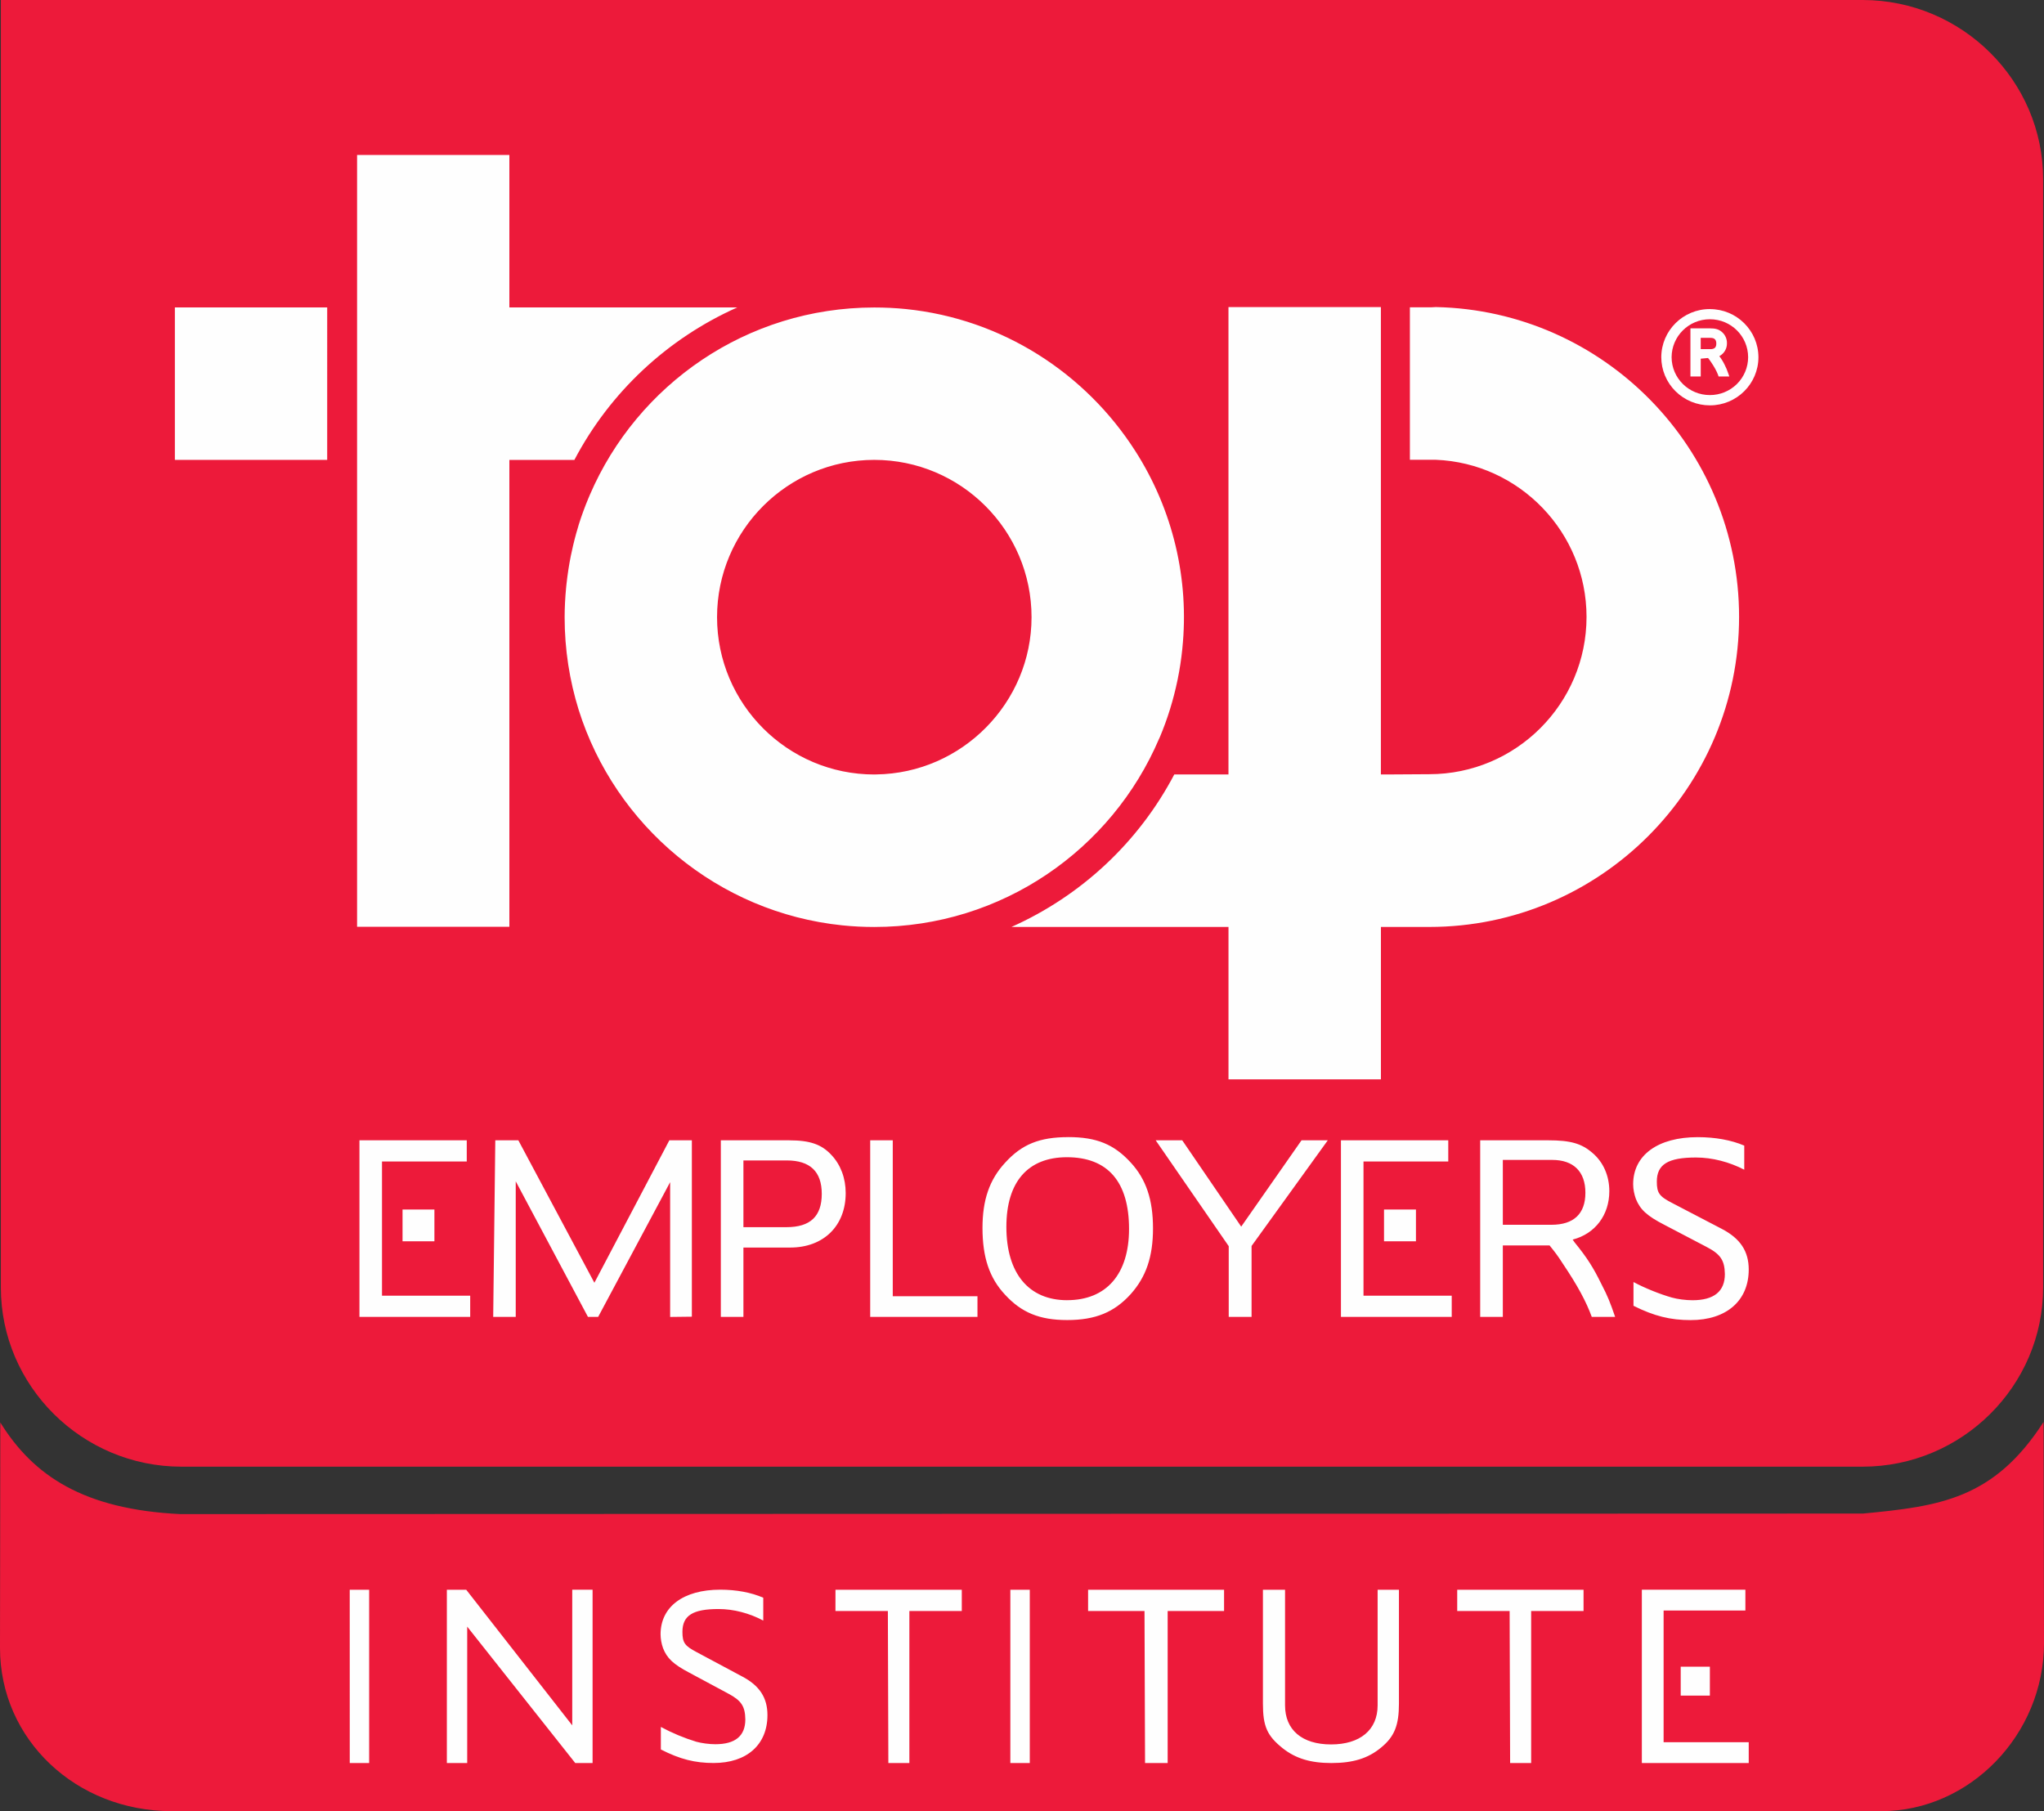
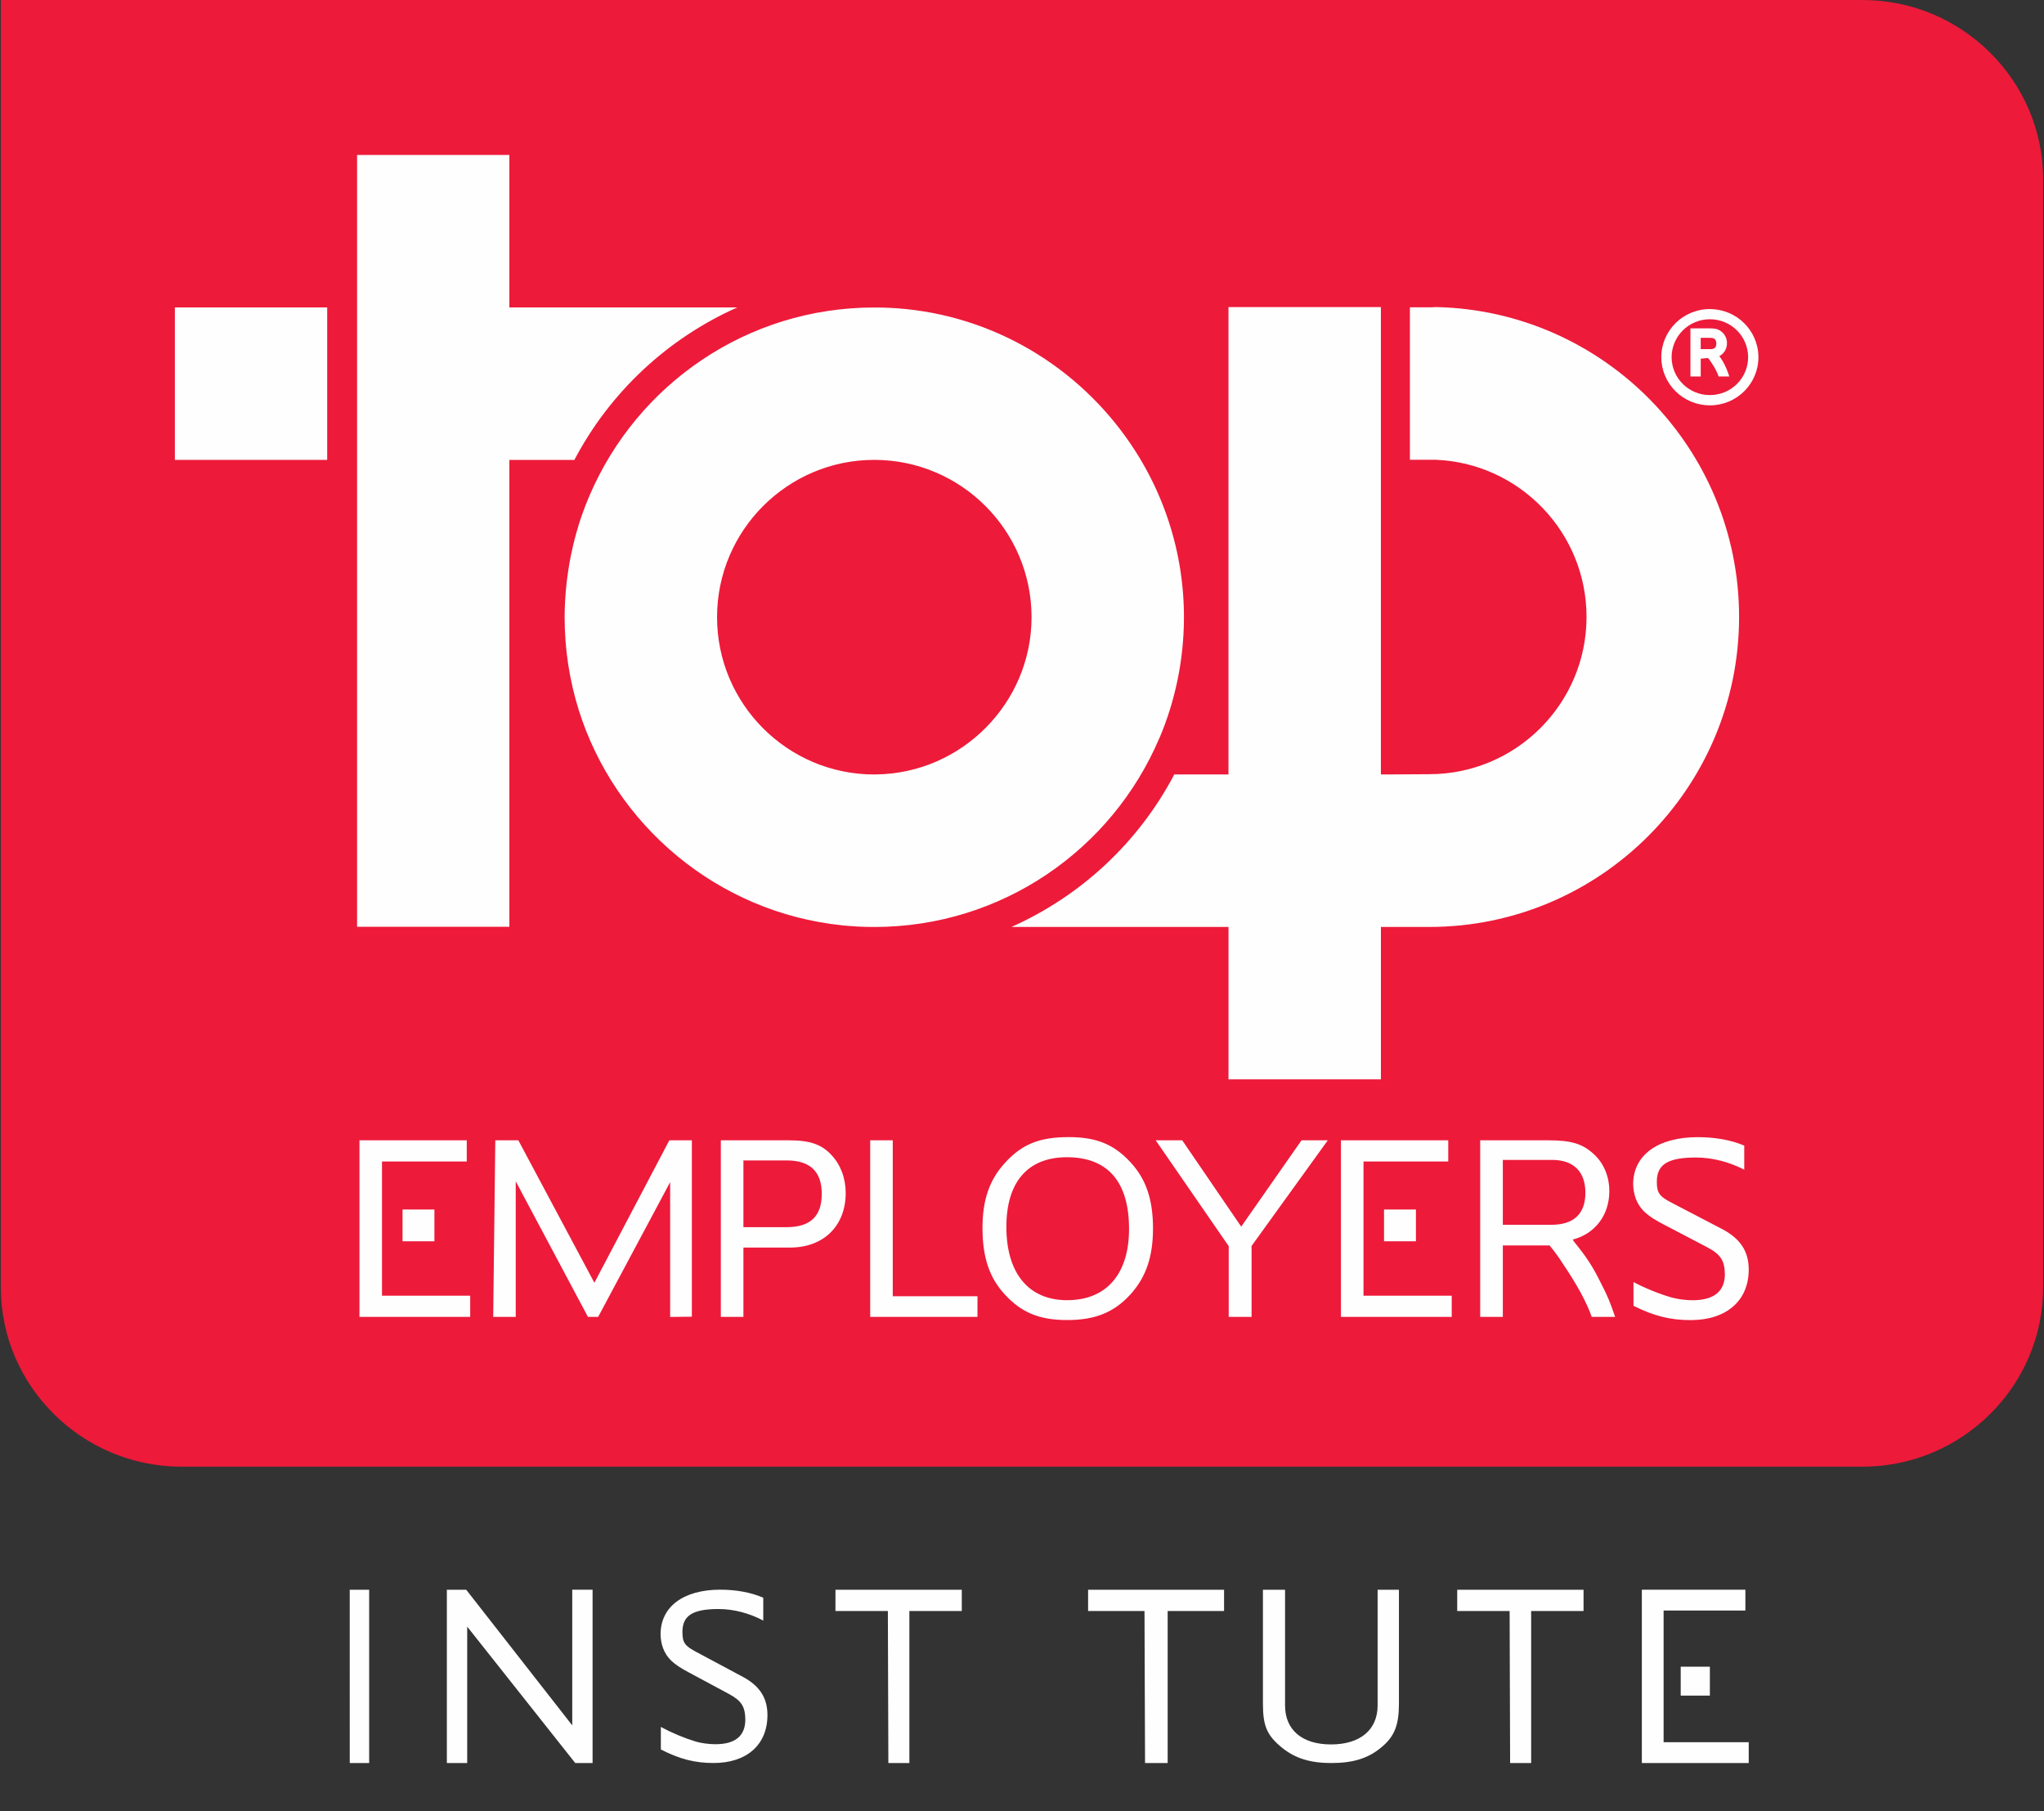
<svg xmlns="http://www.w3.org/2000/svg" width="79" height="70" viewBox="0 0 79 70">
  <rect x="0" y="0" width="79" height="70" fill="#333333" stroke="none" />
  <g fill="none" fill-rule="nonzero">
-     <path fill="#ED1A3A" d="m72.02 58.498-65.054.021c-3.73-.182-5.676-1.478-6.954-3.541L0 63.691C0 67.238 2.945 70 6.638 70H72.711C76.122 70 79 67.049 79 63.502l-.017-8.544c-1.93 2.998-4.043 3.257-6.962 3.539" />
    <path fill="#ED1A3A" d="M71.987 0H.033v49.762c0 3.81 3.14 6.924 6.98 6.924H71.987c3.839 0 6.979-3.115 6.979-6.924V6.924C78.966 3.115 75.826 0 71.987 0" />
    <path fill="#FEFEFE" d="M34.505 44.072h-.872v6.826h4.146v-.799h-3.274v-6.028.001Zm-4.108 3.357h-1.664v-2.579h1.674c.903 0 1.354.431 1.354 1.29 0 .868-.44 1.289-1.363 1.289Zm.111-3.357h-2.648v6.826h.873v-2.681h1.808c1.292 0 2.145-.839 2.145-2.107 0-.573-.195-1.095-.553-1.472-.38-.411-.833-.565-1.624-.565h-.001Zm17.464 3.336-2.279-3.336h-1.026l2.823 4.092v2.734h.883v-2.742l2.946-4.084h-1.015l-2.331 3.336v-.001Zm-25 2.168-2.938-5.504h-.891l-.081 6.826h.871v-5.241l2.792 5.241h.393l2.783-5.209v5.21l.839-.01v-6.817h-.87l-2.897 5.505h-.001Zm30.52-1.6h1.234v-1.23h-1.234v1.23Zm-12.247 2.276c-1.489 0-2.349-1.043-2.349-2.834 0-1.739.831-2.692 2.34-2.692 1.582 0 2.401.952 2.401 2.772 0 1.74-.87 2.753-2.392 2.753v.001Zm.043-6.303c-1.108 0-1.795.276-2.444.993-.605.655-.871 1.443-.871 2.515 0 1.137.267 1.936.871 2.581.636.693 1.336.981 2.401.981 1.089 0 1.82-.298 2.457-1.003.594-.665.861-1.444.861-2.539 0-1.114-.267-1.902-.861-2.546-.648-.707-1.325-.983-2.414-.983Zm-26.524.942h3.276v-.82h-4.147v6.826h4.28v-.82h-3.409v-5.185h-.001Zm45.199 2.445h-1.879v-2.506h1.908c.823 0 1.283.45 1.283 1.269 0 .817-.453 1.238-1.313 1.238v-.001Zm.891.675-.071-.101c.871-.225 1.417-.952 1.417-1.872 0-.586-.227-1.118-.648-1.475-.421-.368-.851-.491-1.716-.491h-2.627v6.826h.875v-2.763h1.806c.214.266.298.369.522.718.556.825.894 1.452 1.11 2.045h.903c-.196-.565-.276-.779-.536-1.279-.306-.624-.543-1.003-1.035-1.607h-.001Zm-8.155-3.119h3.276v-.82h-4.148v6.826h4.282v-.82h-3.41v-5.185Zm13.855 2.607-1.922-1.002c-.501-.257-.596-.388-.596-.829 0-.665.432-.931 1.511-.931.637 0 1.292.173 1.868.471v-.931c-.504-.216-1.13-.327-1.798-.327-1.539 0-2.496.694-2.496 1.82 0 .195.043.389.104.564.164.409.421.655 1.1 1.003l1.621.849c.555.286.709.523.72 1.053 0 .675-.423 1.014-1.252 1.014-.259 0-.577-.041-.8-.104-.433-.122-1.048-.365-1.48-.6v.919c.8.399 1.427.553 2.208.553 1.385 0 2.246-.748 2.246-1.955 0-.706-.326-1.197-1.034-1.567Zm-50.996.476h1.232v-1.229H15.558v1.229ZM6.759 17.774h5.887V11.882H6.759v5.892ZM33.866 29.931h-.076v.002c-3.35 0-6.076-2.726-6.076-6.08 0-3.352 2.726-6.079 6.076-6.079 3.352 0 6.079 2.727 6.079 6.08 0 3.31-2.693 6.034-6.003 6.077Zm10.935-1.383.029-.064c.294-.698.521-1.432.679-2.191l.008-.039c.079-.385.138-.774.178-1.165l.002-.023c.276-2.677-.366-5.369-1.82-7.638-1.921-3.003-5.138-5.103-8.861-5.483-.402-.041-.811-.061-1.225-.061-4.927 0-9.158 2.979-10.992 7.238-.019.046-.04.091-.059.139-.138.33-.261.666-.369 1.007-.01.034-.017.065-.028.099-.098.32-.181.644-.249.972-.012.053-.024.105-.035.159-.07.352-.124.71-.164 1.072l-.015.145c-.035.374-.057.755-.057 1.141 0 1.246.191 2.448.542 3.577 1.407 4.48 5.381 7.836 10.191 8.331.41.042.821.063 1.233.063 4.944 0 9.185-2.999 11.01-7.277Zm10.69-16.68-.16.009h-.839v5.893h1c3.235.129 5.827 2.806 5.827 6.073 0 3.353-2.726 6.079-6.078 6.079l-1.622.01h-.248V11.868h-5.891v18.063h-2.094c-1.373 2.613-3.59 4.689-6.294 5.895h8.389v5.891h5.891v-5.891h1.871c6.603 0 11.972-5.375 11.972-11.983 0-6.521-5.234-11.842-11.721-11.975h-.001Zm-26.998.014h-8.806V5.99h-5.886V35.82h5.886v-18.045h2.513c1.373-2.611 3.59-4.687 6.293-5.892Z" />
    <path fill="#FEFEFE" d="M66.088 15.269c-.815.003-1.478-.653-1.481-1.463.003-.811.665-1.468 1.481-1.467.815 0 1.475.656 1.477 1.467-.001.389-.157.762-.434 1.036-.277.274-.652.428-1.043.427m0-3.324c-1.036-.002-1.877.831-1.88 1.861.001.495.2.969.553 1.318.353.349.83.544 1.327.543 1.034.001 1.873-.832 1.875-1.86-.003-1.028-.841-1.861-1.875-1.86" />
-     <path fill="#FEFEFE" d="M66.103 13.494h-.371v-.436h.379c.153 0 .224.07.224.221 0 .151-.07.216-.231.216Zm.693.938c-.037-.112-.082-.222-.136-.327-.058-.12-.127-.234-.208-.34.186-.098.299-.292.294-.501.003-.164-.067-.321-.19-.429-.121-.106-.247-.145-.483-.145h-.738v1.86h.398v-.687l.282-.026c.052.063.07.087.125.171.128.188.207.338.263.483l.019.059h.415l-.04-.118h.001Zm-53.279 53.708h.751v-6.698h-.751l.001 6.698Zm3.755-6.698h.747l4.098 5.242v-5.243h.786v6.699h-.67l-4.176-5.272v5.272h-.786v-6.698Zm8.27 5.303c.436.235.894.427 1.367.571.209.058.503.097.74.097.769 0 1.158-.32 1.158-.96-.009-.504-.151-.727-.664-.999l-1.5-.805c-.627-.33-.865-.562-1.017-.951-.061-.171-.093-.352-.095-.533 0-1.066.883-1.725 2.308-1.725.616 0 1.195.107 1.661.311v.883c-.531-.282-1.139-.446-1.728-.446-.997 0-1.396.252-1.396.882 0 .417.086.542.551.785l1.776.95c.655.349.959.814.959 1.483 0 1.144-.798 1.851-2.079 1.851-.721 0-1.301-.145-2.041-.523v-.873.001Zm6.749-5.303h4.882v.823h-2.026v5.875h-.812l-.019-5.875h-2.026l.001-.823Zm6.759 6.698h.751v-6.698h-.751v6.698Zm3.004-6.698h5.256v.823h-2.18v5.875h-.874l-.021-5.875h-2.18v-.823Zm6.758 0h.855v4.469c0 .948.655 1.51 1.779 1.51 1.123 0 1.799-.562 1.799-1.51v-4.469h.824v4.4c0 .828-.168 1.272-.685 1.696-.507.424-1.093.602-1.928.602-.805 0-1.381-.177-1.879-.571-.606-.484-.765-.849-.765-1.727v-4.4.001Zm7.51 0h4.882v.823h-2.025v5.875h-.813l-.019-5.875h-2.026v-.823Zm7.975.804h3.162v-.805h-4.002v6.699h4.131v-.804h-3.29v-5.09Z" />
+     <path fill="#FEFEFE" d="M66.103 13.494h-.371v-.436h.379c.153 0 .224.07.224.221 0 .151-.07.216-.231.216Zm.693.938c-.037-.112-.082-.222-.136-.327-.058-.12-.127-.234-.208-.34.186-.098.299-.292.294-.501.003-.164-.067-.321-.19-.429-.121-.106-.247-.145-.483-.145h-.738v1.86h.398v-.687l.282-.026c.052.063.07.087.125.171.128.188.207.338.263.483l.019.059h.415l-.04-.118h.001Zm-53.279 53.708h.751v-6.698h-.751l.001 6.698Zm3.755-6.698h.747l4.098 5.242v-5.243h.786v6.699h-.67l-4.176-5.272v5.272h-.786v-6.698Zm8.27 5.303c.436.235.894.427 1.367.571.209.058.503.097.74.097.769 0 1.158-.32 1.158-.96-.009-.504-.151-.727-.664-.999l-1.5-.805c-.627-.33-.865-.562-1.017-.951-.061-.171-.093-.352-.095-.533 0-1.066.883-1.725 2.308-1.725.616 0 1.195.107 1.661.311v.883c-.531-.282-1.139-.446-1.728-.446-.997 0-1.396.252-1.396.882 0 .417.086.542.551.785l1.776.95c.655.349.959.814.959 1.483 0 1.144-.798 1.851-2.079 1.851-.721 0-1.301-.145-2.041-.523v-.873.001Zm6.749-5.303h4.882v.823h-2.026v5.875h-.812l-.019-5.875h-2.026l.001-.823Zm6.759 6.698h.751h-.751v6.698Zm3.004-6.698h5.256v.823h-2.18v5.875h-.874l-.021-5.875h-2.18v-.823Zm6.758 0h.855v4.469c0 .948.655 1.51 1.779 1.51 1.123 0 1.799-.562 1.799-1.51v-4.469h.824v4.4c0 .828-.168 1.272-.685 1.696-.507.424-1.093.602-1.928.602-.805 0-1.381-.177-1.879-.571-.606-.484-.765-.849-.765-1.727v-4.4.001Zm7.51 0h4.882v.823h-2.025v5.875h-.813l-.019-5.875h-2.026v-.823Zm7.975.804h3.162v-.805h-4.002v6.699h4.131v-.804h-3.29v-5.09Z" />
    <path fill="#FEFEFE" d="M64.959 65.534h1.127v-1.117h-1.127z" />
  </g>
</svg>